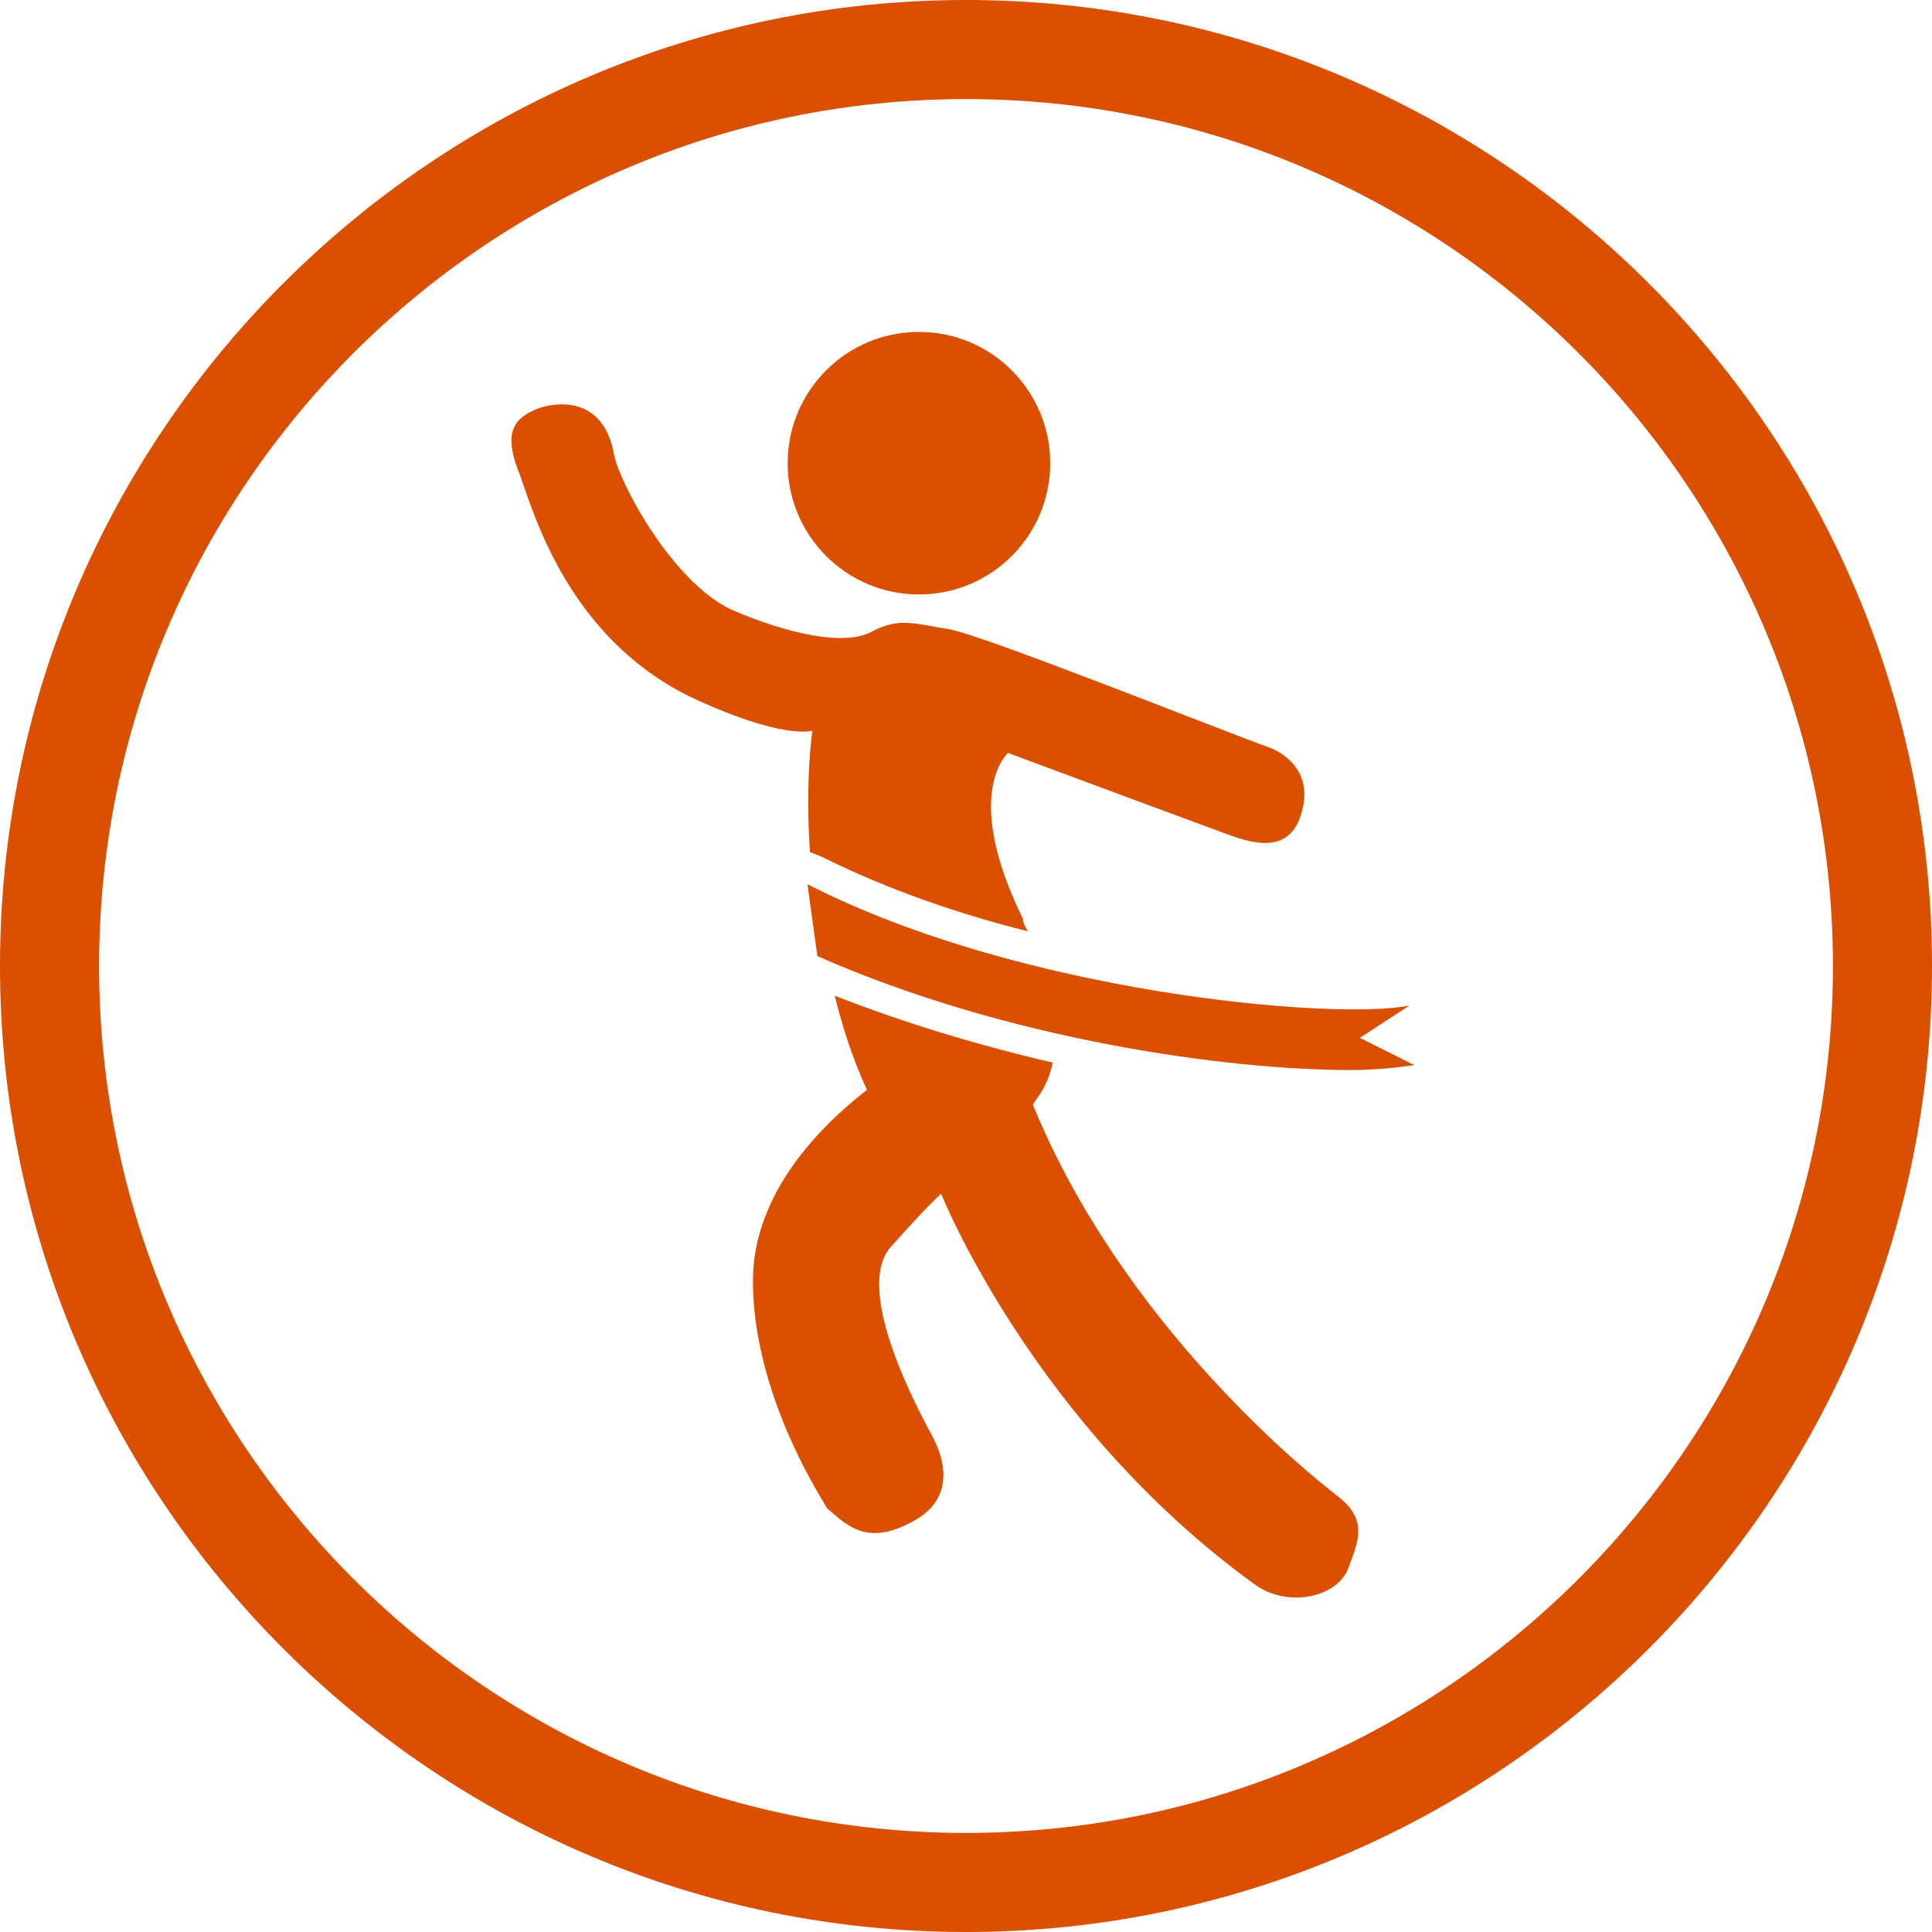
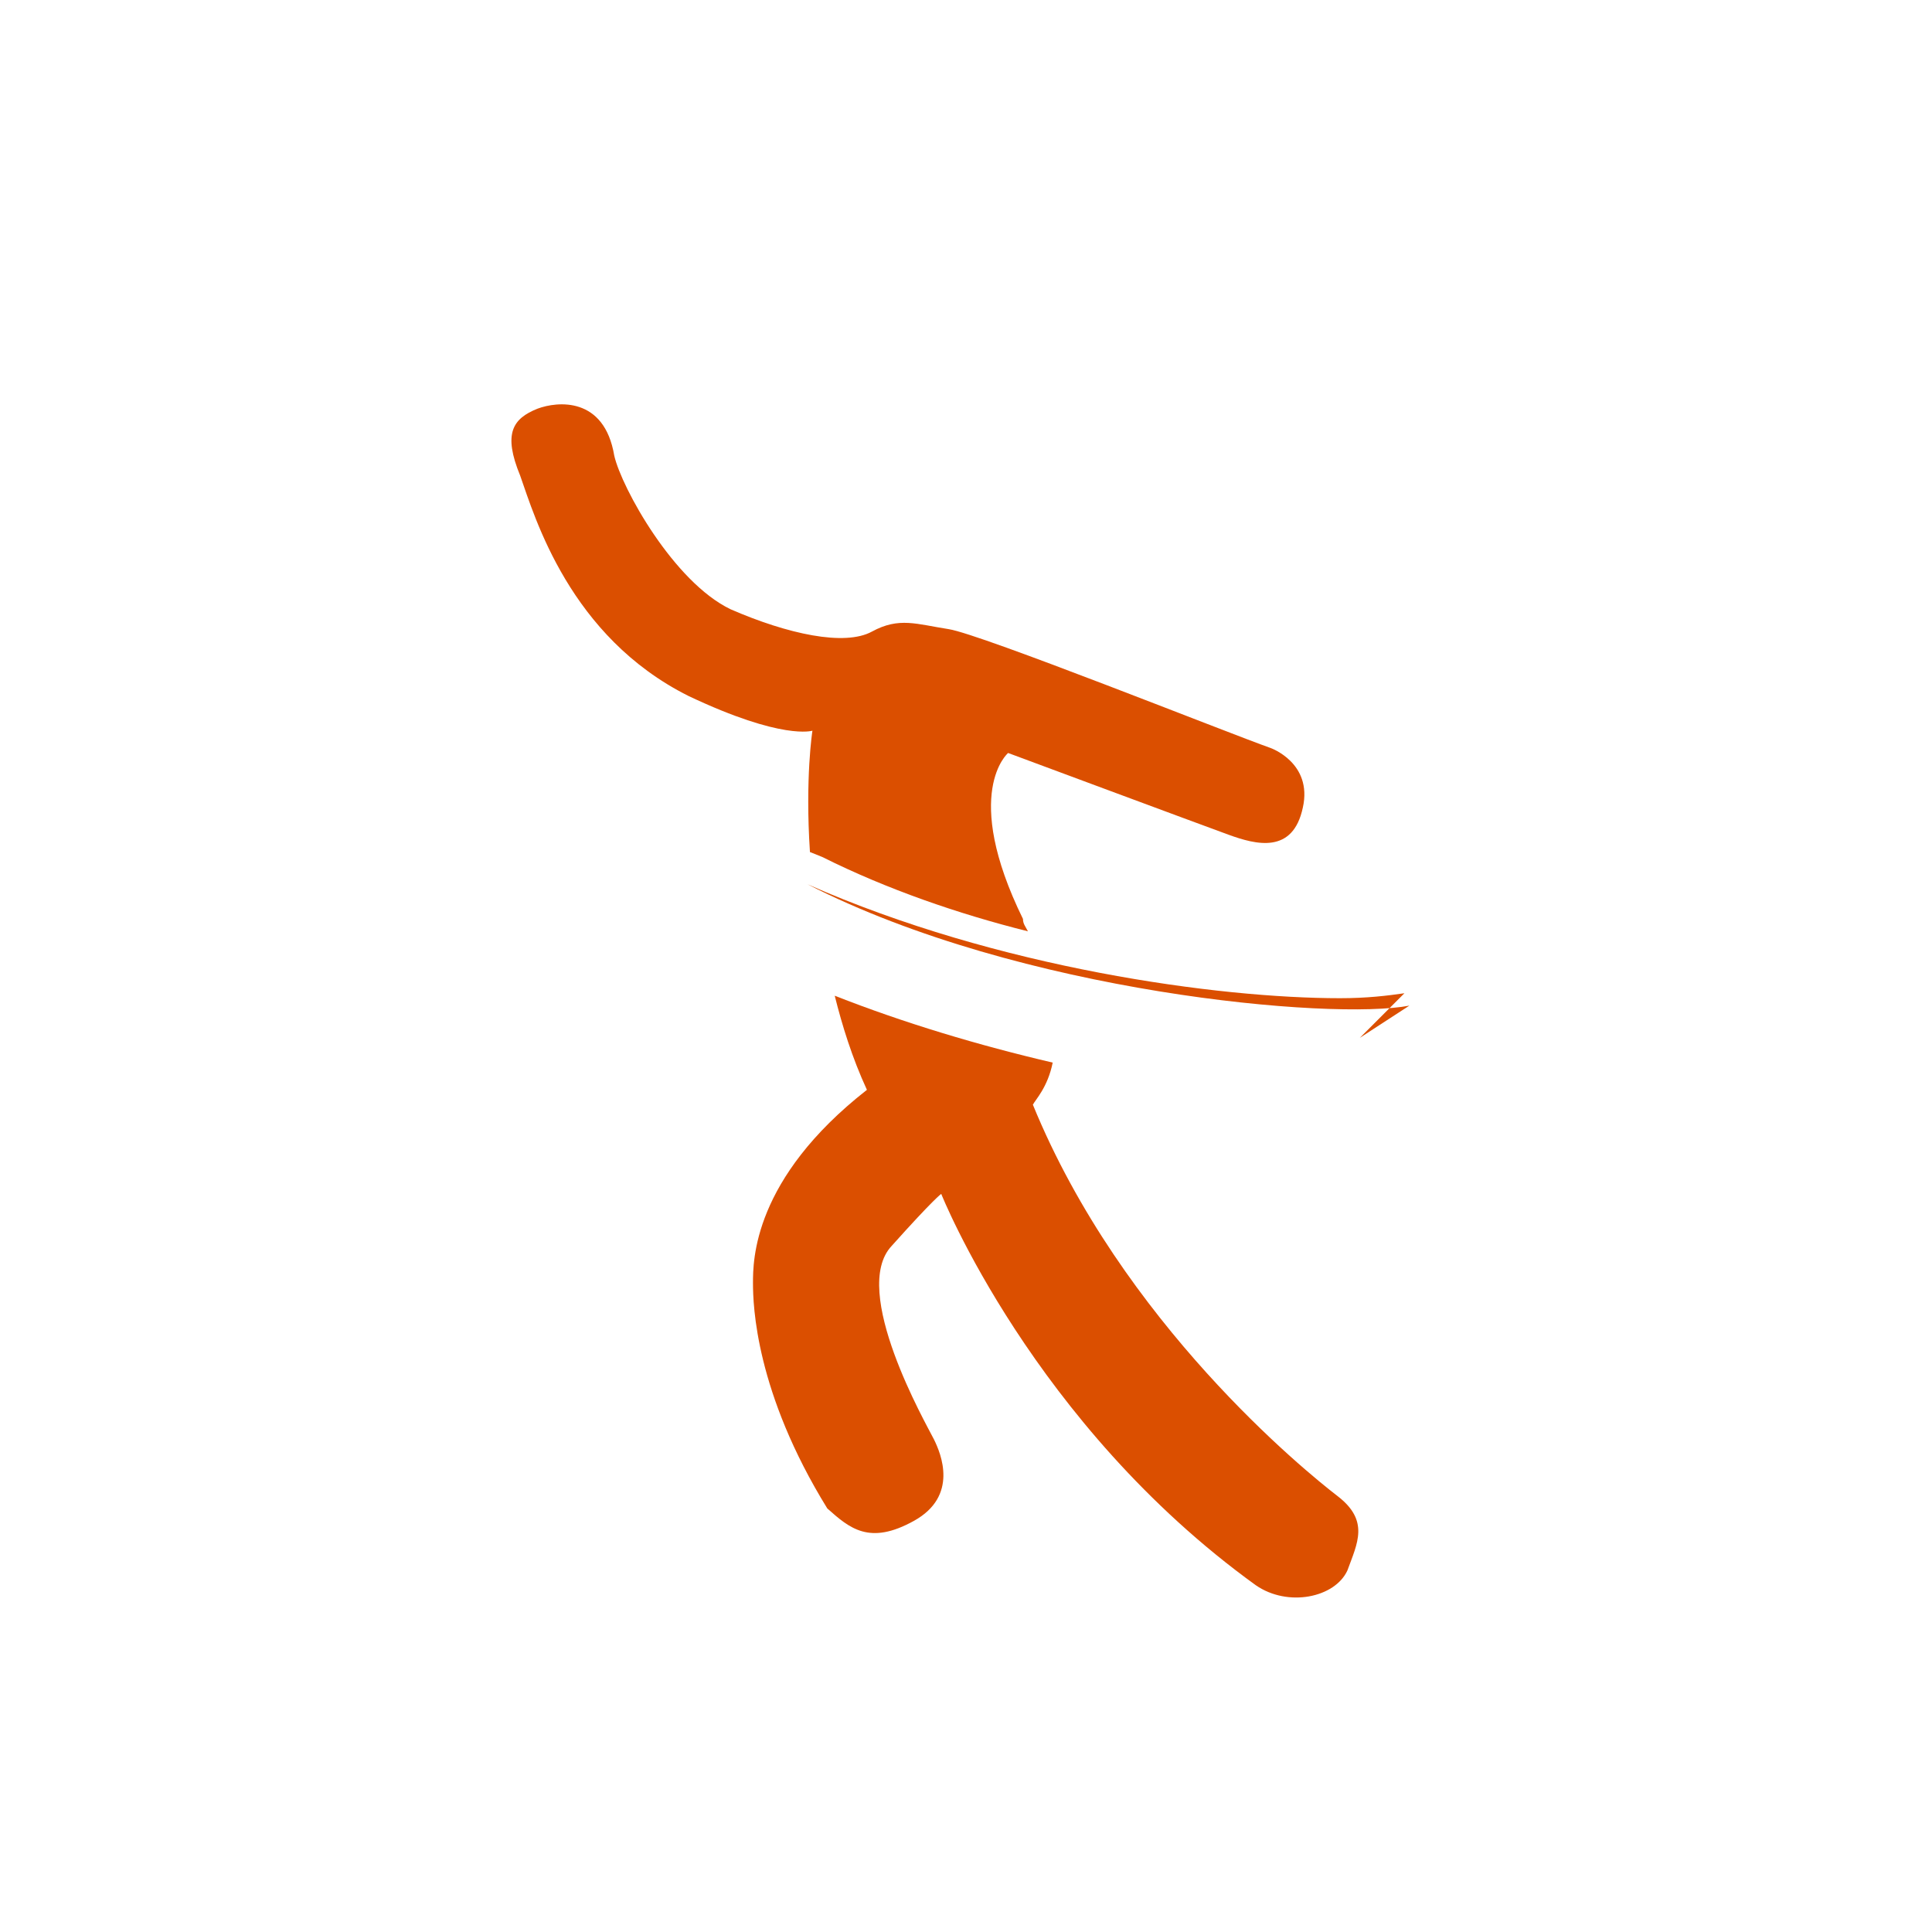
<svg xmlns="http://www.w3.org/2000/svg" version="1.1" x="0px" y="0px" width="78px" height="78px" viewBox="0 0 78 78" style="enable-background:new 0 0 78 78;" xml:space="preserve">
  <style type="text/css">
	.st0{fill:#DB4F00;}
</style>
  <defs>
</defs>
  <g>
    <g>
-       <path class="st0" d="M39,4c19.3,0,35,15.7,35,35c0,19.3-15.7,35-35,35S4,58.3,4,39C4,19.7,19.7,4,39,4 M39,0C17.5,0,0,17.5,0,39    s17.5,39,39,39s39-17.5,39-39S60.5,0,39,0L39,0z" />
-     </g>
+       </g>
    <g>
      <g>
-         <path class="st0" d="M54.9,41.9l2-1.3l0,0c-3.1,0.6-15.7-0.5-24.3-4.9l0.4,2.9c7.7,3.4,16.6,4.6,21.5,4.6c1.1,0,1.9-0.1,2.6-0.2     L54.9,41.9z" />
+         <path class="st0" d="M54.9,41.9l2-1.3l0,0c-3.1,0.6-15.7-0.5-24.3-4.9c7.7,3.4,16.6,4.6,21.5,4.6c1.1,0,1.9-0.1,2.6-0.2     L54.9,41.9z" />
      </g>
      <g>
        <path class="st0" d="M54,60.4c-1.3-1-8.7-7-12.3-15.8c0.1-0.2,0.6-0.7,0.8-1.7c-3-0.7-6-1.6-8.8-2.7c0.3,1.2,0.7,2.5,1.3,3.8     c-4.6,3.6-4.6,6.9-4.6,7.8c0,0.9,0.1,4.4,3,9.1c0.9,0.8,1.7,1.5,3.5,0.5c1.8-1,1.1-2.7,0.8-3.3c-0.3-0.6-3.4-6-1.7-7.8     c1.7-1.9,2-2.1,2-2.1s3.7,9.3,12.7,15.8c1.3,0.9,3.2,0.5,3.7-0.6C54.8,62.3,55.3,61.4,54,60.4z" />
        <path class="st0" d="M32.8,29.5c0,0-0.3,1.9-0.1,4.9l0.5,0.2c2.6,1.3,5.5,2.3,8.3,3c-0.1-0.2-0.2-0.3-0.2-0.5     c-2.5-5.1-0.6-6.7-0.6-6.7s7.8,2.9,8.9,3.3c1.1,0.4,2.6,0.8,3-1.1c0.4-1.8-1.3-2.4-1.3-2.4c-1.7-0.6-11.7-4.6-13-4.8     c-1.3-0.2-2-0.5-3.1,0.1c-1.1,0.6-3.4,0.1-5.7-0.9c-2.3-1.1-4.4-4.9-4.7-6.2c-0.4-2.4-2.3-2.2-3.1-1.9c-1,0.4-1.4,1-0.7,2.7     c0.6,1.7,2,6.5,6.8,8.9C31.6,29.9,32.8,29.5,32.8,29.5z" />
      </g>
-       <circle class="st0" cx="37.1" cy="18.7" r="5.3" />
    </g>
  </g>
</svg>